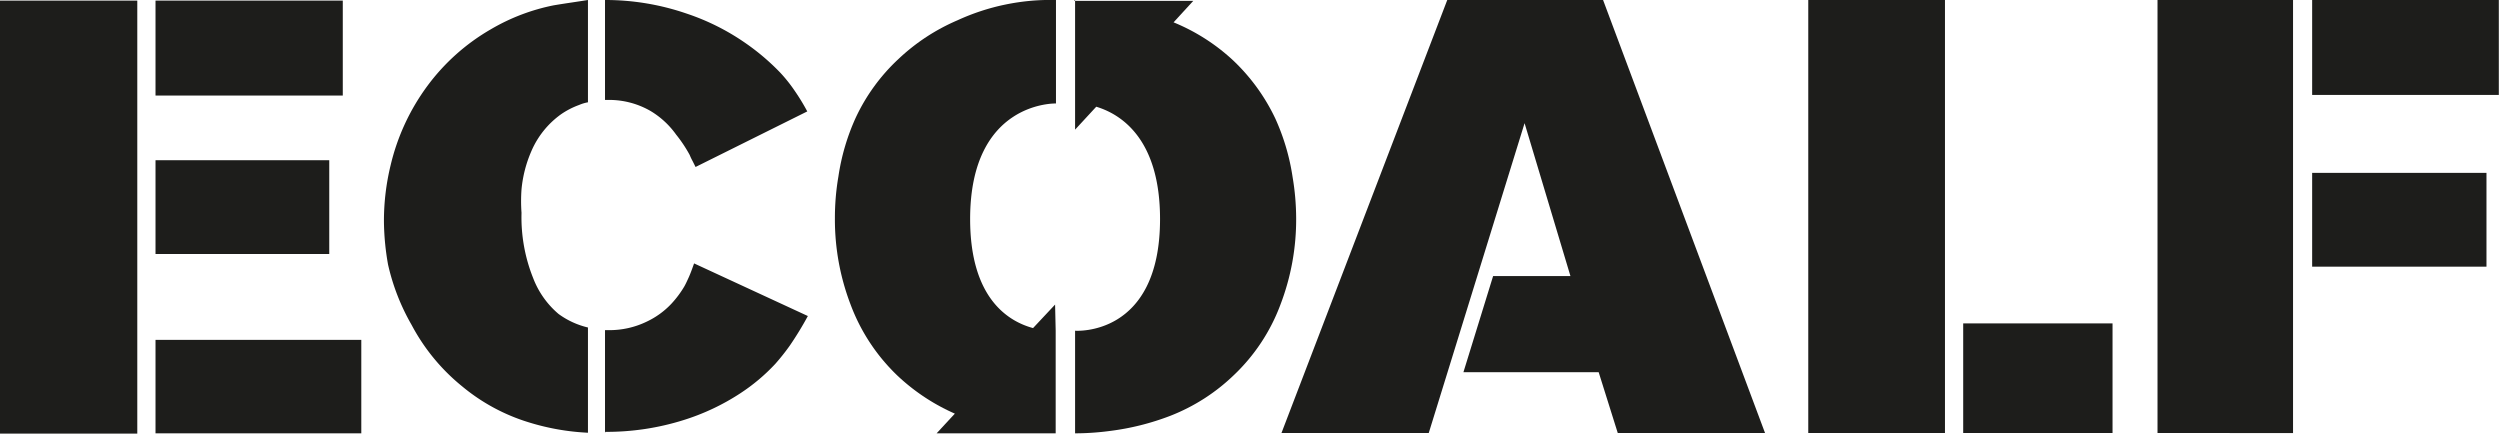
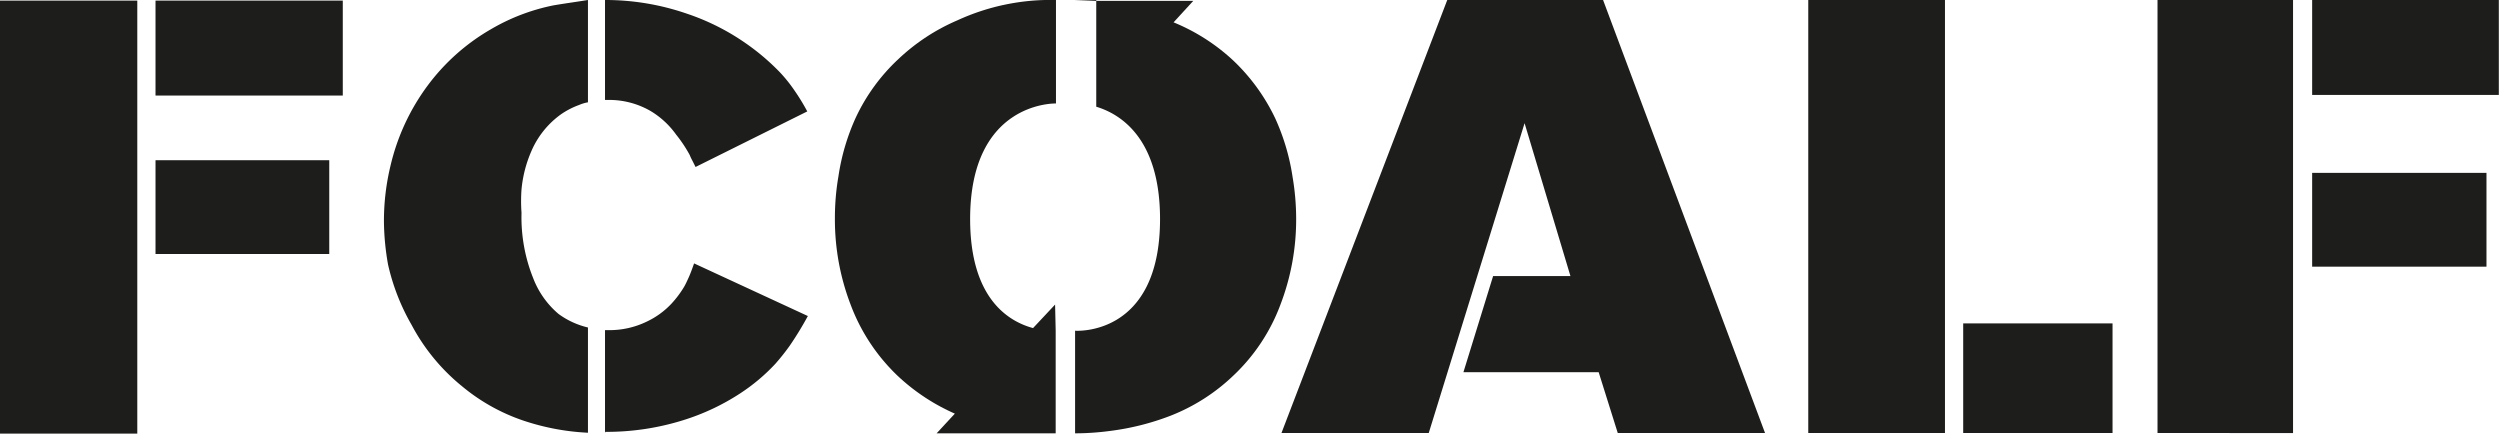
<svg xmlns="http://www.w3.org/2000/svg" id="Capa_1" data-name="Capa 1" viewBox="0 0 85.04 14.75">
  <defs>
    <style>.cls-1{fill:#1d1d1b;}</style>
  </defs>
  <path class="cls-1" d="M20.58,3.4V0a8.49,8.49,0,0,1,2.77.46,7.86,7.86,0,0,1,2,1,7.8,7.8,0,0,1,1.18,1,5.07,5.07,0,0,1,.51.64,7,7,0,0,1,.42.69L23.66,5.68l-.1-.2a2,2,0,0,1-.1-.21A4.59,4.59,0,0,0,23,4.58a2.89,2.89,0,0,0-.88-.81,2.82,2.82,0,0,0-1.48-.37Zm0,11.33v-3.5h.12A2.9,2.9,0,0,0,22,10.94a2.76,2.76,0,0,0,.84-.61,3.42,3.42,0,0,0,.44-.59c.05-.09.1-.2.15-.31s.11-.27.18-.47l3.87,1.79a11.36,11.36,0,0,1-.61,1,7.31,7.31,0,0,1-.5.63,6.43,6.43,0,0,1-1.19,1,7.71,7.71,0,0,1-1.93.91,8.71,8.71,0,0,1-2.66.4M19,10.68a2.77,2.77,0,0,0,1,.46v3.58a8.07,8.07,0,0,1-2-.35,6.52,6.52,0,0,1-2.27-1.22,6.77,6.77,0,0,1-1.73-2.1A7.33,7.33,0,0,1,13.2,9a8.76,8.76,0,0,1-.14-1.47,8,8,0,0,1,.23-1.92,7.4,7.4,0,0,1,1.25-2.69A7.08,7.08,0,0,1,16.69,1,6.87,6.87,0,0,1,18.84.18C19.26.11,19.63.06,20,0V3.48a1.32,1.32,0,0,0-.3.09,2.69,2.69,0,0,0-.62.32,3,3,0,0,0-1,1.24,4.24,4.24,0,0,0-.34,1.31,5.49,5.49,0,0,0,0,.8,5.56,5.56,0,0,0,.4,2.23A3,3,0,0,0,19,10.68" />
  <polygon class="cls-1" points="54.38 12.66 49.78 12.66 50.79 9.39 53.42 9.39 51.86 4.19 48.6 14.73 43.59 14.73 49.23 0 54.53 0 60.04 14.73 55.03 14.73 54.38 12.66" />
  <path class="cls-1" d="M66.16,0V14.73H61.51V0Zm5.7,14.73H66.78V11h5.08Z" />
  <path class="cls-1" d="M78.65,5.88h5.93V9.07H78.65ZM78,3.23v11.5H73.39V0H78Zm7,0H78.65V0H85Z" />
-   <path class="cls-1" d="M36.53,3.52v0Zm0-3.49h4.06l-.67.73a6.7,6.7,0,0,1,2,1.27,6.62,6.62,0,0,1,1.46,2,7.47,7.47,0,0,1,.59,2,8.48,8.48,0,0,1,.12,1.39,8.09,8.09,0,0,1-.53,2.93,6.37,6.37,0,0,1-1.6,2.42,6.53,6.53,0,0,1-2.14,1.37,8.71,8.71,0,0,1-2.07.52,9,9,0,0,1-1.18.08V11.25s2.89.22,2.89-3.8c0-2.71-1.31-3.56-2.17-3.82l-.72.78V0Z" />
+   <path class="cls-1" d="M36.53,3.52v0Zm0-3.49h4.06l-.67.73a6.7,6.7,0,0,1,2,1.27,6.62,6.62,0,0,1,1.46,2,7.47,7.47,0,0,1,.59,2,8.48,8.48,0,0,1,.12,1.39,8.09,8.09,0,0,1-.53,2.93,6.37,6.37,0,0,1-1.6,2.42,6.53,6.53,0,0,1-2.14,1.37,8.71,8.71,0,0,1-2.07.52,9,9,0,0,1-1.18.08V11.25s2.89.22,2.89-3.8c0-2.71-1.31-3.56-2.17-3.82V0Z" />
  <path class="cls-1" d="M35.91,14.74h0Zm0,0v0Zm0-3.49v3.49H31.86l.62-.67a6.88,6.88,0,0,1-1.95-1.29,6.48,6.48,0,0,1-1.6-2.43,8.09,8.09,0,0,1-.53-2.93A8.3,8.3,0,0,1,28.52,6a7.43,7.43,0,0,1,.59-2,6.46,6.46,0,0,1,1.46-2,6.84,6.84,0,0,1,2-1.31A7.59,7.59,0,0,1,35.92,0V3.52S33,3.43,33,7.45c0,2.69,1.29,3.48,2.14,3.71l.75-.8Z" />
  <rect class="cls-1" y="0.02" width="4.67" height="14.73" />
  <rect class="cls-1" x="5.29" y="0.02" width="6.37" height="3.23" />
  <rect class="cls-1" x="5.29" y="5.45" width="5.91" height="3.19" />
-   <rect class="cls-1" x="5.29" y="11.56" width="7" height="3.18" />
</svg>